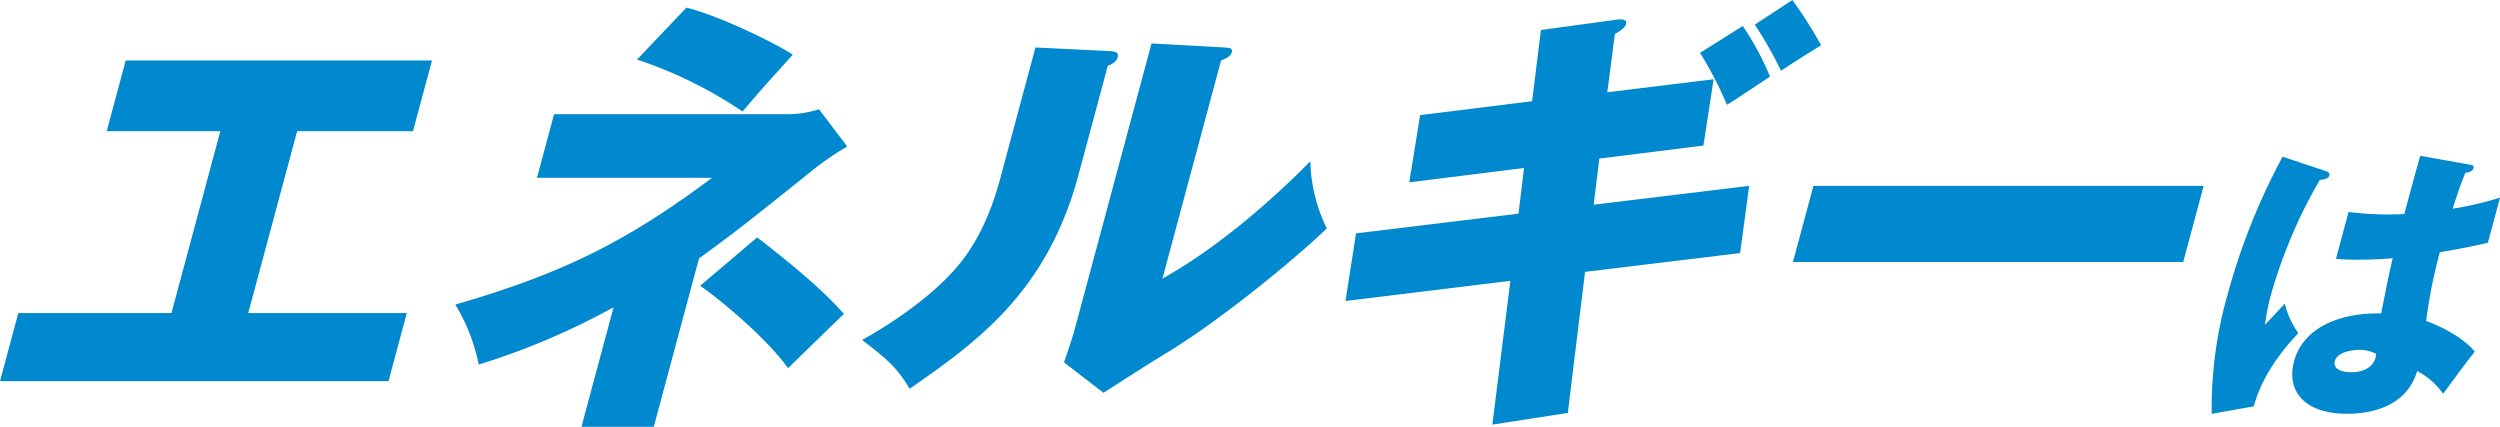
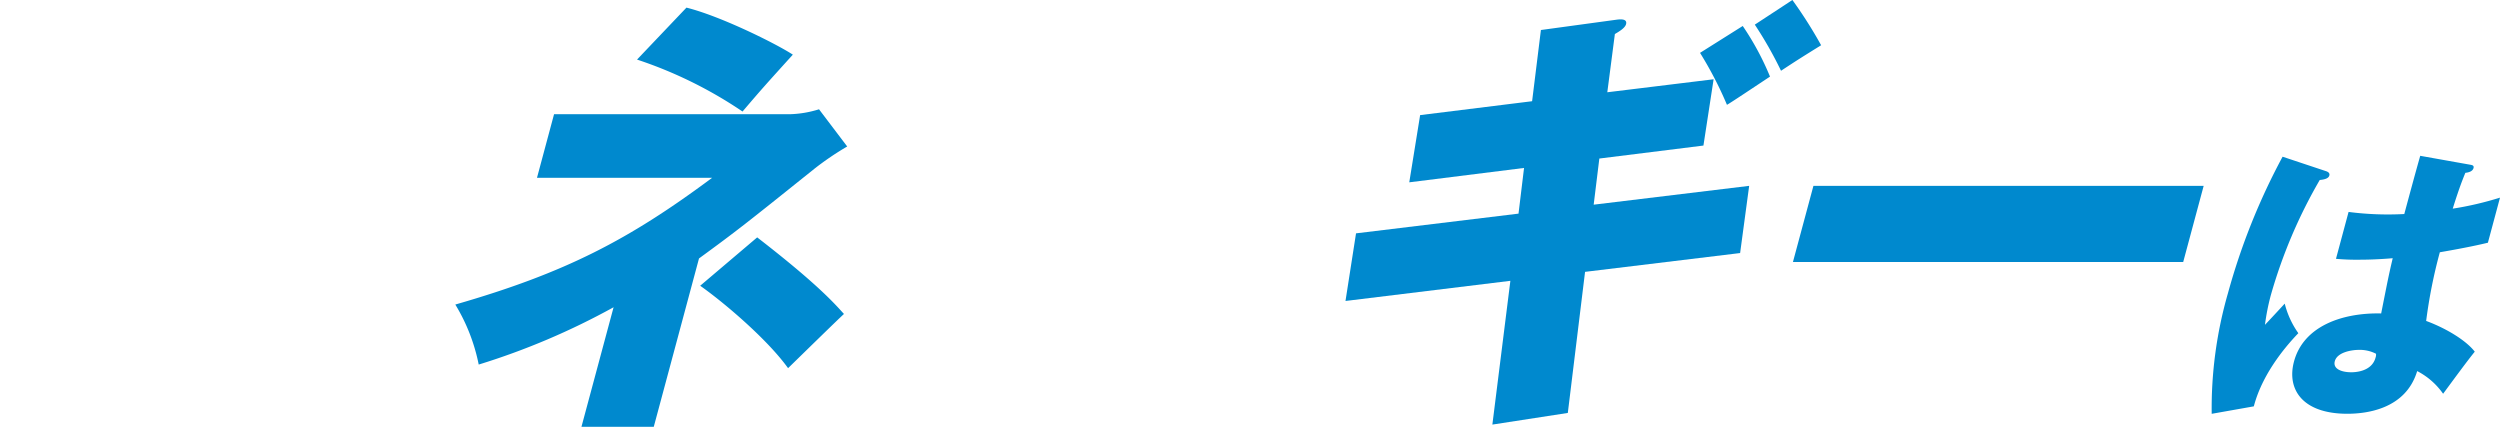
<svg xmlns="http://www.w3.org/2000/svg" width="410" height="70" viewBox="0 0 410 70">
  <g id="グループ_159" data-name="グループ 159" transform="translate(-12341 2593)">
-     <path id="パス_13" data-name="パス 13" d="M20.615,9.916,17.5,21.521H36.13L28.117,51.342H3L0,62.508H63.712l3-11.166h-26l8.013-29.821h19l3.119-11.6Z" transform="translate(12341.001 -2593)" fill="#0089ce" />
    <path id="パス_14" data-name="パス 14" d="M88.064,29.161l2.8-10.431h38.743a17.476,17.476,0,0,0,4.711-.807l4.622,6.1a48.111,48.111,0,0,0-5.313,3.6c-11.452,9.182-12.76,10.209-18.992,14.763L107.215,70H95.356l5.271-19.612a117.037,117.037,0,0,1-22.12,9.4,30.358,30.358,0,0,0-3.837-9.842c18.122-5.215,28.494-10.651,42.12-20.787ZM112.578,1.25c5.591,1.395,14.625,5.875,17.447,7.712-4.717,5.215-4.923,5.435-8.252,9.328a70.114,70.114,0,0,0-17.3-8.52Zm11.6,37.68c9.881,7.639,12.7,10.871,14.23,12.56-1.274,1.175-6.073,5.876-9.165,8.888-3.377-4.7-10.45-10.725-14.414-13.515Z" transform="translate(12341.001 -2593)" fill="#0089ce" />
-     <path id="パス_15" data-name="パス 15" d="M181.884,8.374c.79.073,1.675.073,1.419,1.028-.238.882-1.294,1.249-1.628,1.4L176.859,28.72c-5.191,19.318-16.81,27.471-27.68,35.037-2.236-3.746-4.016-5.069-7.793-8.006,8.575-4.776,13.28-9.4,14.972-11.312,1.258-1.4,5.129-5.656,7.654-15.058l5.8-21.594Zm18.941-.587c.791.073,1.38.073,1.182.807-.177.662-1.013,1.029-1.754,1.322l-9.612,35.771c10.658-5.949,20.29-15.2,24.247-19.244A26.354,26.354,0,0,0,217.6,37.461c-5.752,5.509-17.618,15.131-26.164,20.346-3.518,2.13-7,4.407-10.468,6.611L174.5,59.423c.68-1.983,1.321-3.82,1.873-5.876L188.849,7.125Z" transform="translate(12341.001 -2593)" fill="#0089ce" />
    <path id="パス_16" data-name="パス 16" d="M252.708,4.922,265.1,3.231c.535-.072,1.826-.22,1.57.736-.178.661-1.22,1.248-1.833,1.616l-1.24,9.548L281.031,13l-1.669,10.871L262.291,26l-.928,7.566,25.5-3.085L285.379,41.5l-25.43,3.084-2.828,23.138-12.373,1.91L247.7,46.054,220.66,49.359l1.728-11.09,26.648-3.233.907-7.492L231.119,29.9,232.9,18.878,251.264,16.6Zm33.1-.661a45.439,45.439,0,0,1,4.472,8.3c-2.328,1.543-6.727,4.481-7.061,4.628a61.069,61.069,0,0,0-4.414-8.52ZM293.953,0a72.981,72.981,0,0,1,4.709,7.419c-3.539,2.2-3.892,2.424-6.575,4.186a64.716,64.716,0,0,0-4.3-7.564Z" transform="translate(12341.001 -2593)" fill="#0089ce" />
    <path id="パス_17" data-name="パス 17" d="M361.4,30.483l-3.356,12.486H294.04L297.4,30.483Z" transform="translate(12341.001 -2593)" fill="#0089ce" />
    <path id="パス_18" data-name="パス 18" d="M381.554,28.1c.353.148.545.343.454.686-.158.588-1.117.685-1.572.733a82.419,82.419,0,0,0-8.011,18.852,36.245,36.245,0,0,0-.972,4.9c.889-.931,2.34-2.5,3.242-3.477a14.481,14.481,0,0,0,2.231,4.847c-1.363,1.42-5.781,6.17-7.3,12l-6.908,1.224a68.12,68.12,0,0,1,2.652-19.732A106.619,106.619,0,0,1,374.344,25.7Zm23.609-1.077c.233.049.612.1.494.539-.158.587-.885.734-1.341.783-.436,1.077-1,2.448-2.069,5.875A53.664,53.664,0,0,0,410,32.412l-1.986,7.394c-1.21.294-3.611.832-7.884,1.565a82.921,82.921,0,0,0-2.241,11.262c3.439,1.273,6.63,3.281,7.972,5.044-1.166,1.42-3.493,4.6-5.192,6.9a11.788,11.788,0,0,0-4.253-3.72c-1.882,6.266-8.362,7-11.455,7-7.364,0-9.968-4.015-8.745-8.569,1.566-5.826,7.952-8.029,14.295-7.883,1.107-5.581,1.228-6.218,1.893-9.057-2.864.244-4.876.244-5.712.244a35.2,35.2,0,0,1-3.593-.146l2.066-7.688a50.28,50.28,0,0,0,9.138.343c.553-2.057,1.71-6.365,2.614-9.548Zm-18.32,30.357c-1.079,0-3.528.343-3.936,1.86-.343,1.273,1.133,1.811,2.7,1.811.392,0,3.337,0,3.982-2.4a1.336,1.336,0,0,0,.074-.637,5.862,5.862,0,0,0-2.825-.636" transform="translate(12341.001 -2593)" fill="#0089ce" />
  </g>
</svg>